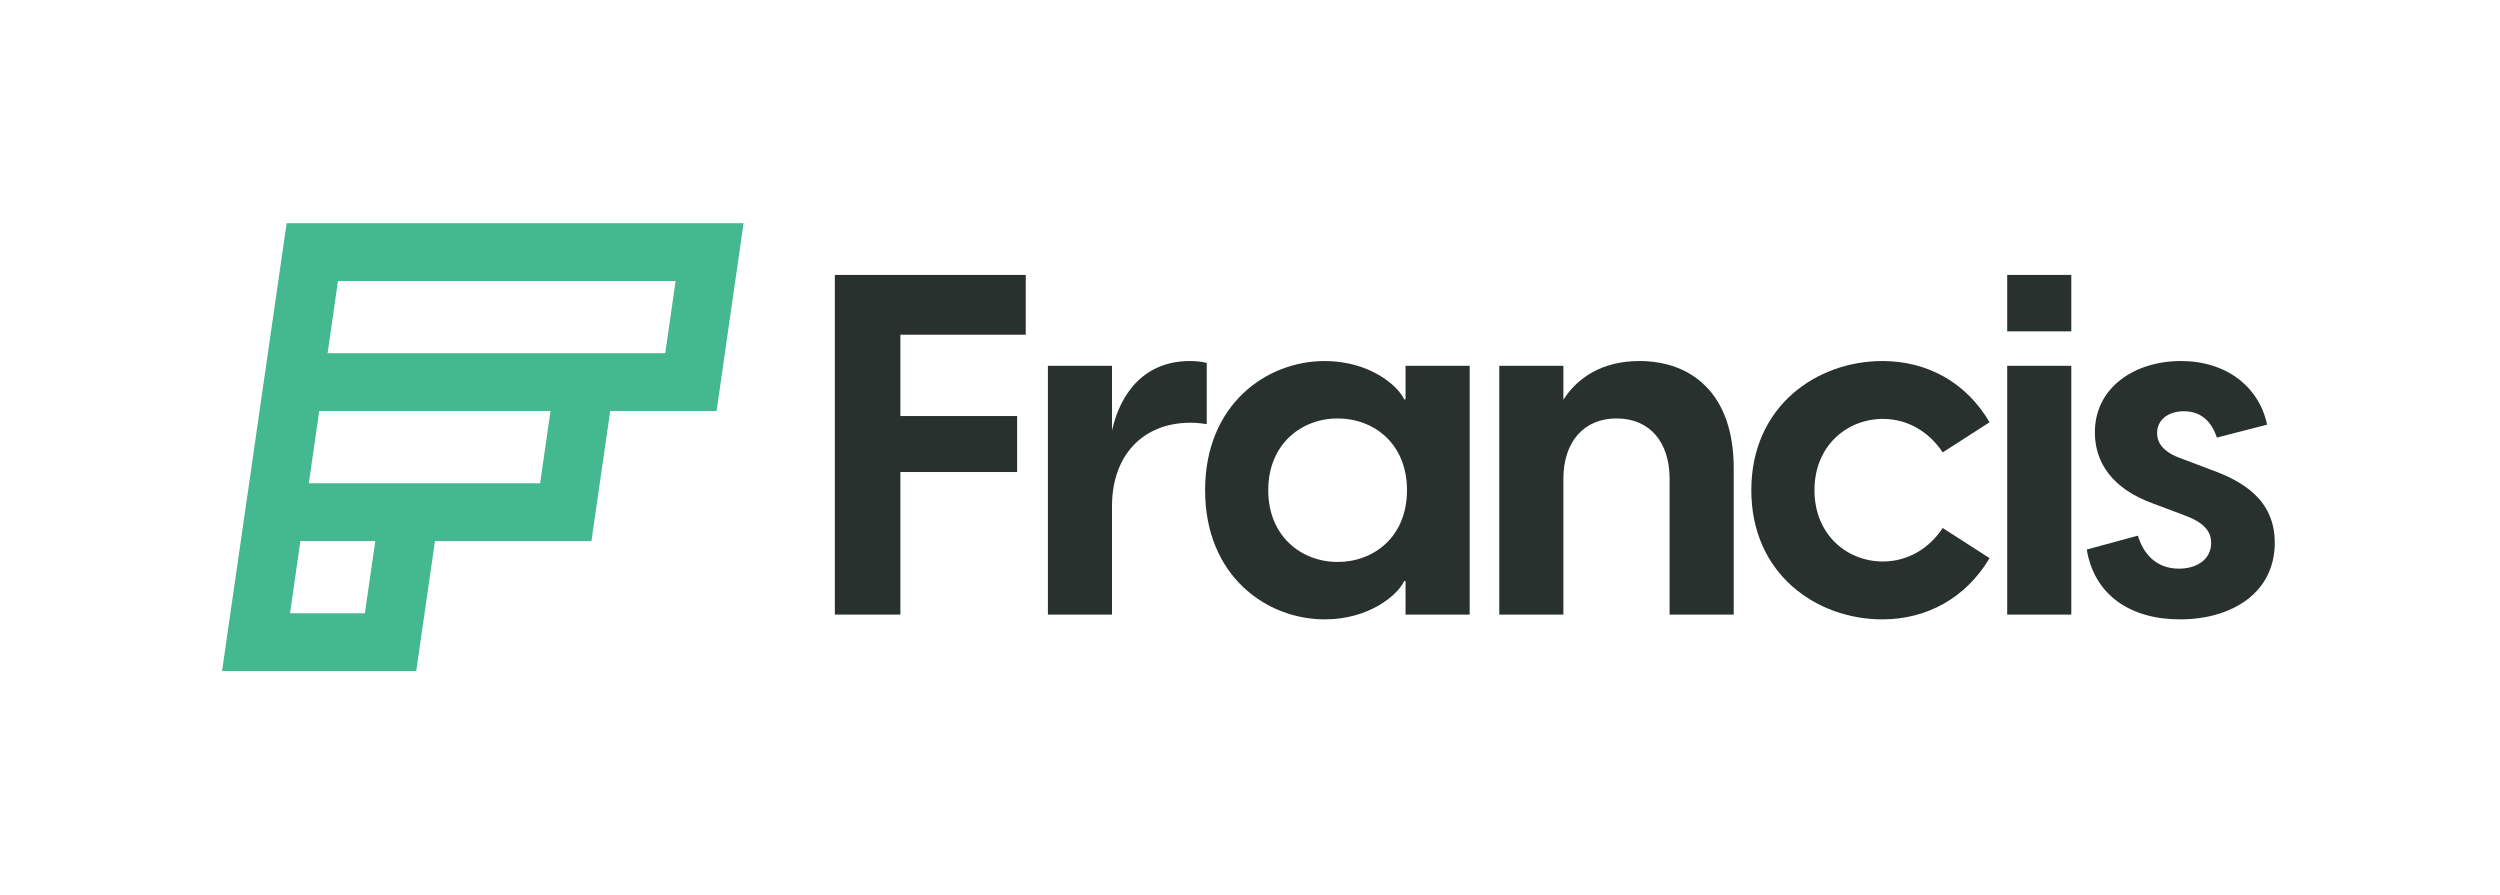
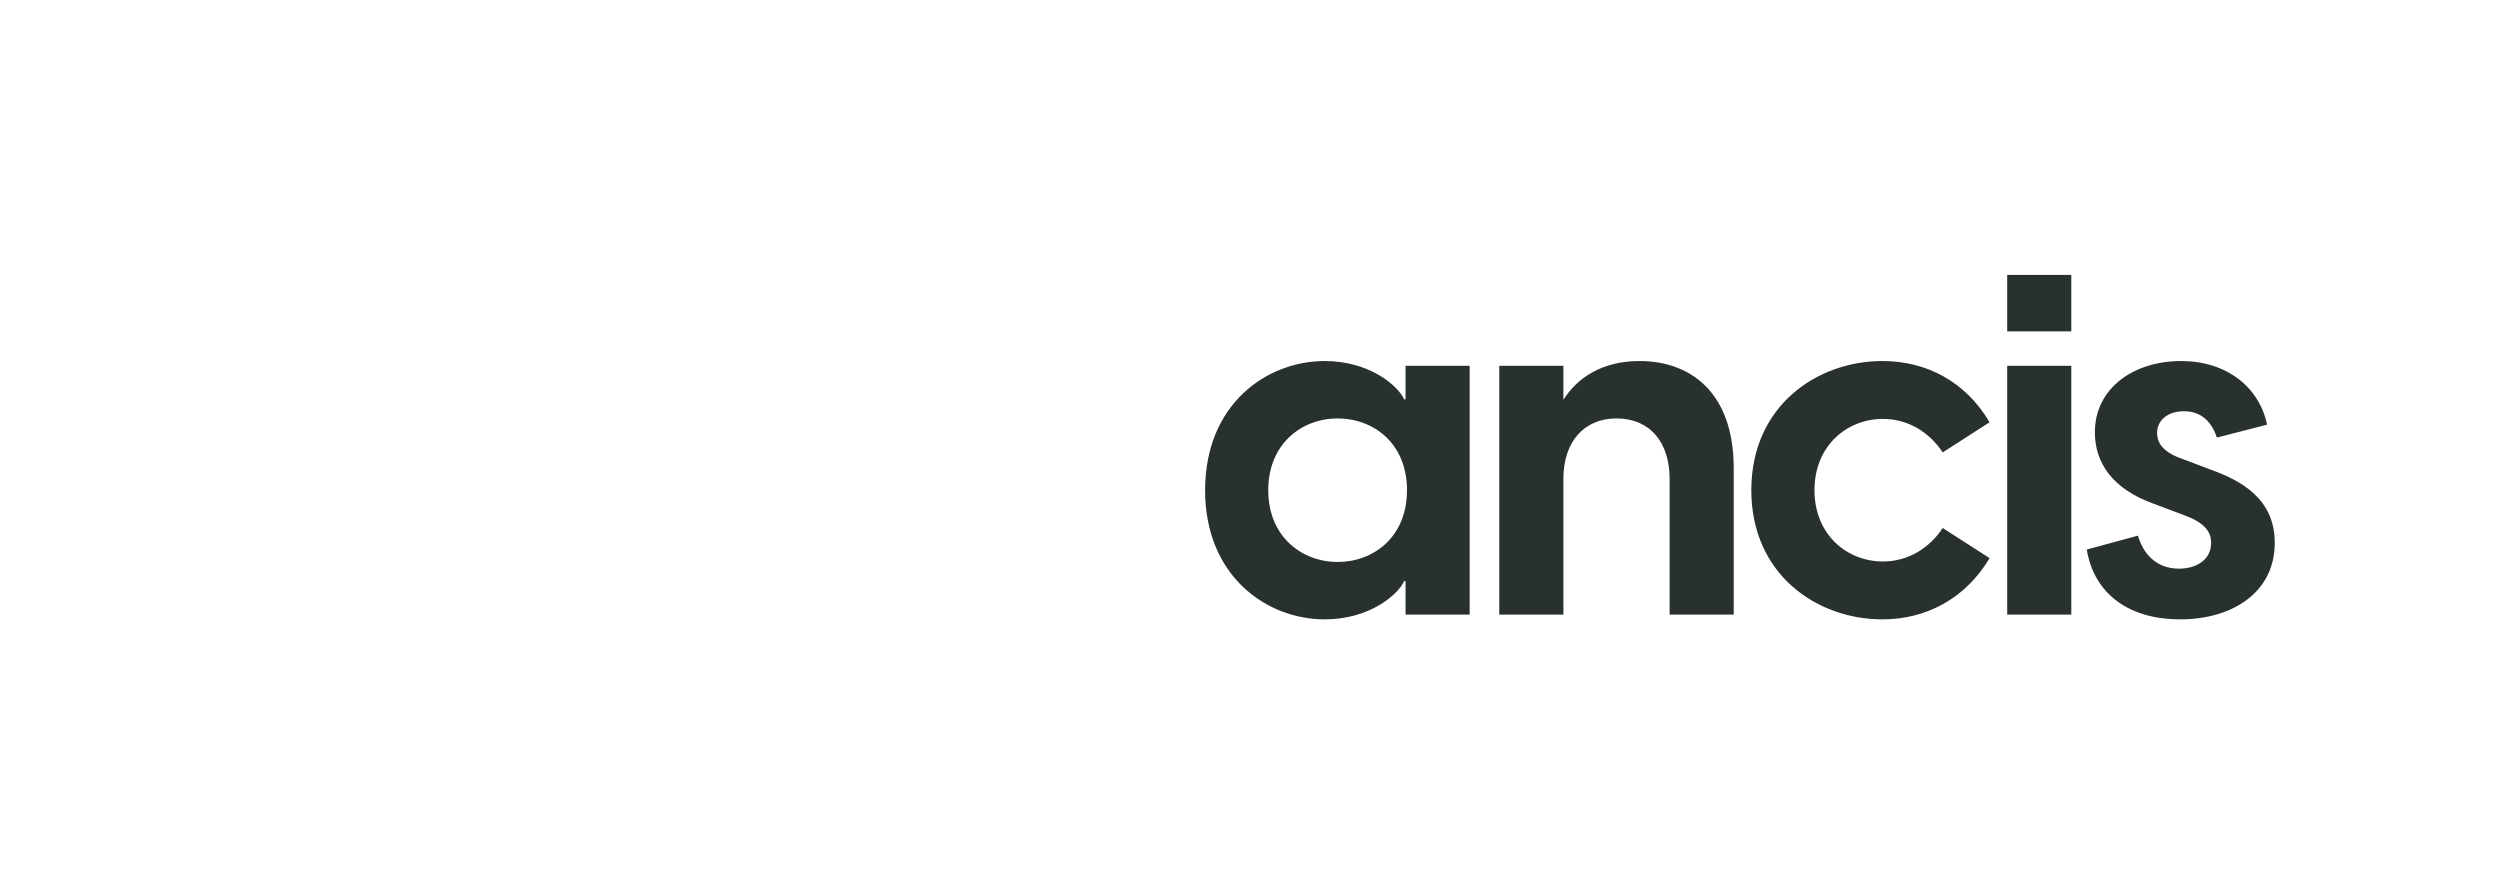
<svg xmlns="http://www.w3.org/2000/svg" width="1824" height="653" viewBox="0 0 1824 653" fill="none">
-   <path fill-rule="evenodd" clip-rule="evenodd" d="M522.805 299.879H445.196L431.511 394.752H317.359L303.674 489.625H162L181.768 352.587L209.125 162.842H542.508L522.805 299.879ZM401.653 299.879H232.903L225.315 352.586H394.065L401.653 299.879ZM485.36 257.714L239.003 257.714L246.591 205.007H492.926L485.36 257.714ZM266.208 447.46H211.625L219.148 394.753H273.818L266.208 447.46Z" fill="#44B88E" />
  <path d="M1590.56 451.894C1554.6 451.894 1528.07 434.441 1522.49 400.932L1559.83 390.81C1563.33 402.677 1572.05 414.894 1589.86 414.894C1601.73 414.894 1613.24 408.961 1613.24 396.046C1613.24 387.319 1607.66 381.036 1593.35 375.8L1571.01 367.423C1540.99 356.602 1528.42 337.404 1528.42 315.415C1528.42 282.952 1557.04 263.405 1591.26 263.405C1624.06 263.405 1648.15 281.905 1654.08 309.83L1617.44 319.253C1612.54 304.594 1603.13 300.055 1593.35 300.055C1581.13 300.055 1573.81 307.036 1573.81 315.763C1573.81 323.442 1578.34 330.074 1592.65 334.962L1612.89 342.64C1635.24 350.669 1659.67 363.932 1659.67 396.046C1659.67 432.347 1628.61 451.894 1590.56 451.894Z" fill="#29312E" />
  <path d="M1464.45 448.403V266.895H1511.22V448.403H1464.45ZM1464.45 241.764V200.575H1511.22V241.764H1464.45Z" fill="#29312E" />
  <path d="M1373.41 451.894C1325.58 451.894 1277.76 419.083 1277.76 357.65C1277.76 296.217 1325.58 263.405 1373.41 263.405C1405.52 263.405 1434.14 278.415 1451.6 308.084L1417.39 330.074C1407.96 315.763 1392.6 305.64 1373.76 305.64C1347.58 305.64 1323.84 325.188 1323.84 357.65C1323.84 390.111 1347.58 409.658 1373.76 409.658C1392.6 409.658 1407.96 399.536 1417.39 385.225L1451.6 407.216C1434.14 436.536 1405.52 451.894 1373.41 451.894Z" fill="#29312E" />
  <path d="M1093.87 448.403V266.896H1140.65V291.678C1150.77 275.622 1168.92 263.405 1196.15 263.405C1233.5 263.405 1264.92 286.443 1264.92 341.593V448.403H1218.14V349.272C1218.14 322.744 1203.83 305.291 1179.39 305.291C1155.31 305.291 1140.65 322.744 1140.65 349.272V448.403H1093.87Z" fill="#29312E" />
  <path d="M966.503 451.894C924.267 451.894 879.238 420.479 879.238 357.65C879.238 294.82 924.267 263.405 966.503 263.405C998.966 263.405 1019.91 281.207 1024.45 291.329H1025.49V266.896H1072.27V448.403H1025.49V423.97H1024.45C1019.91 434.092 998.966 451.894 966.503 451.894ZM925.315 357.65C925.315 391.507 949.748 410.008 975.928 410.008C1002.11 410.008 1026.54 391.857 1026.54 357.65C1026.54 323.442 1002.11 305.291 975.928 305.291C949.748 305.291 925.315 323.792 925.315 357.65Z" fill="#29312E" />
-   <path d="M764.547 448.403V266.896H811.321V314.017C817.603 286.093 835.405 263.405 868.217 263.405C872.406 263.405 876.245 263.754 880.433 264.801V309.48C876.245 308.782 872.755 308.434 868.566 308.434C833.31 308.434 811.321 332.867 811.321 369.168V448.403H764.547Z" fill="#29312E" />
-   <path d="M609.105 448.403V200.575H748.38V244.207H656.926V303.545H742.096V344.385H656.926V448.403H609.105Z" fill="#29312E" />
</svg>